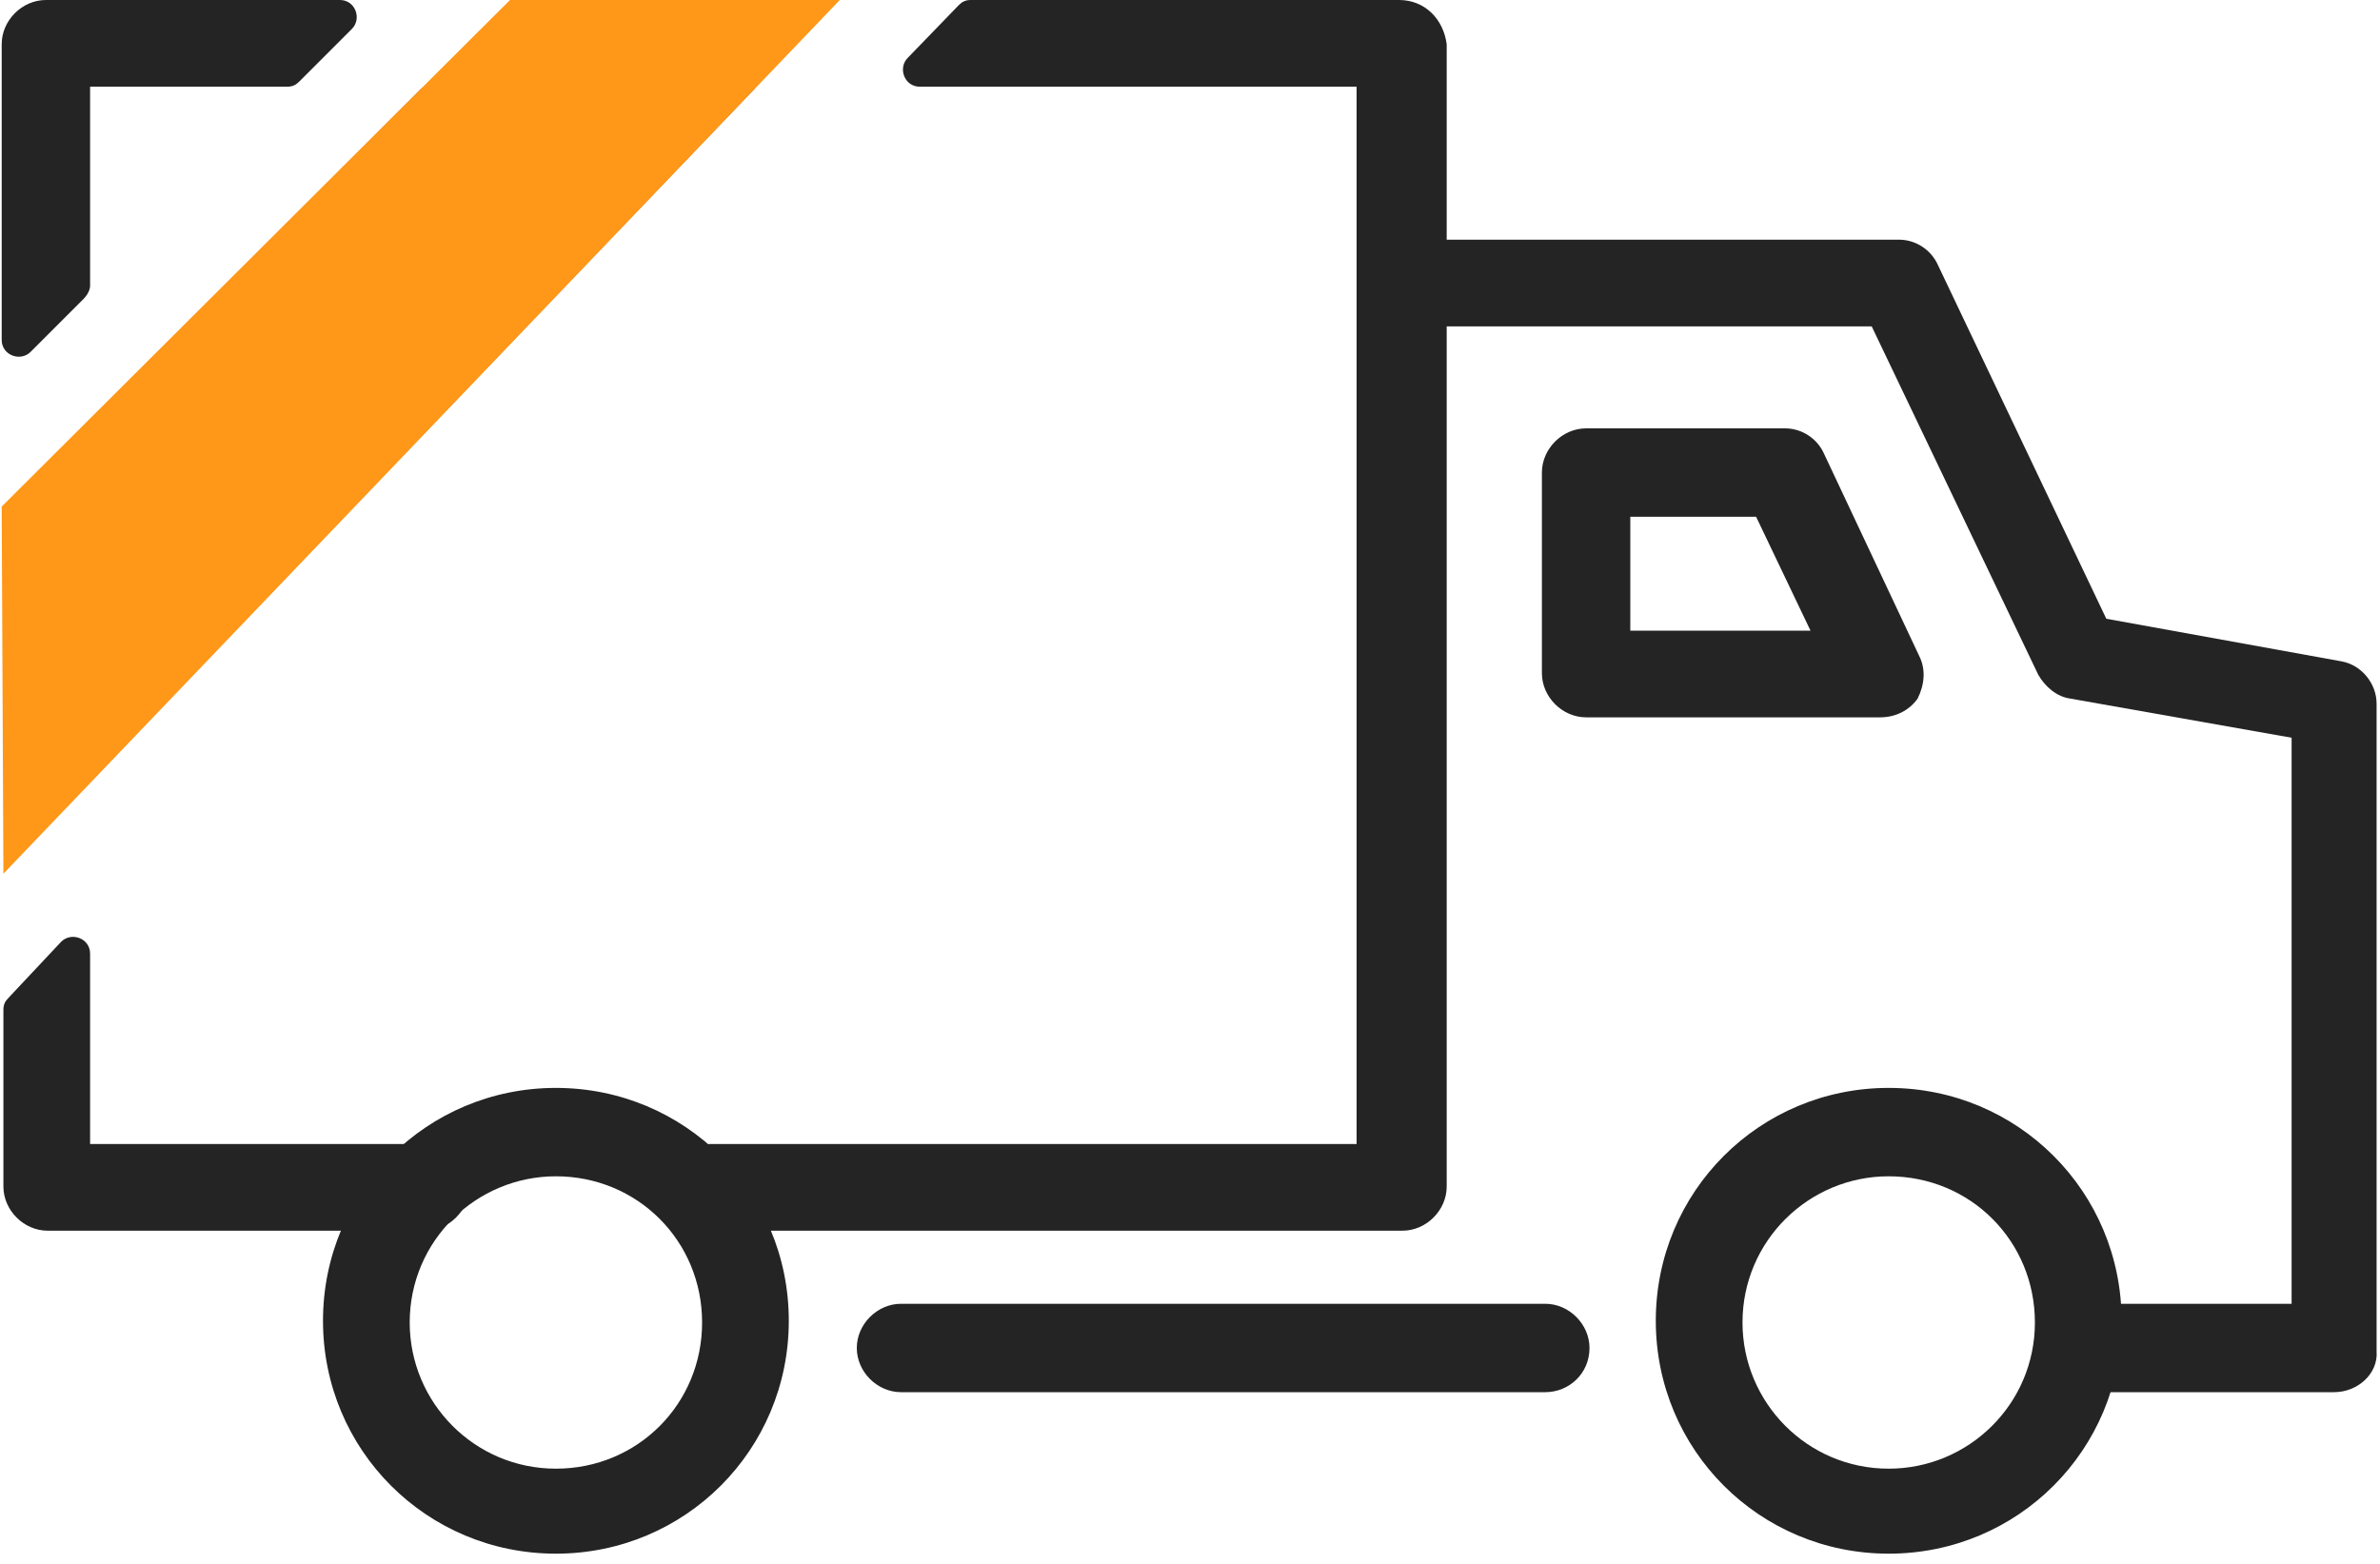
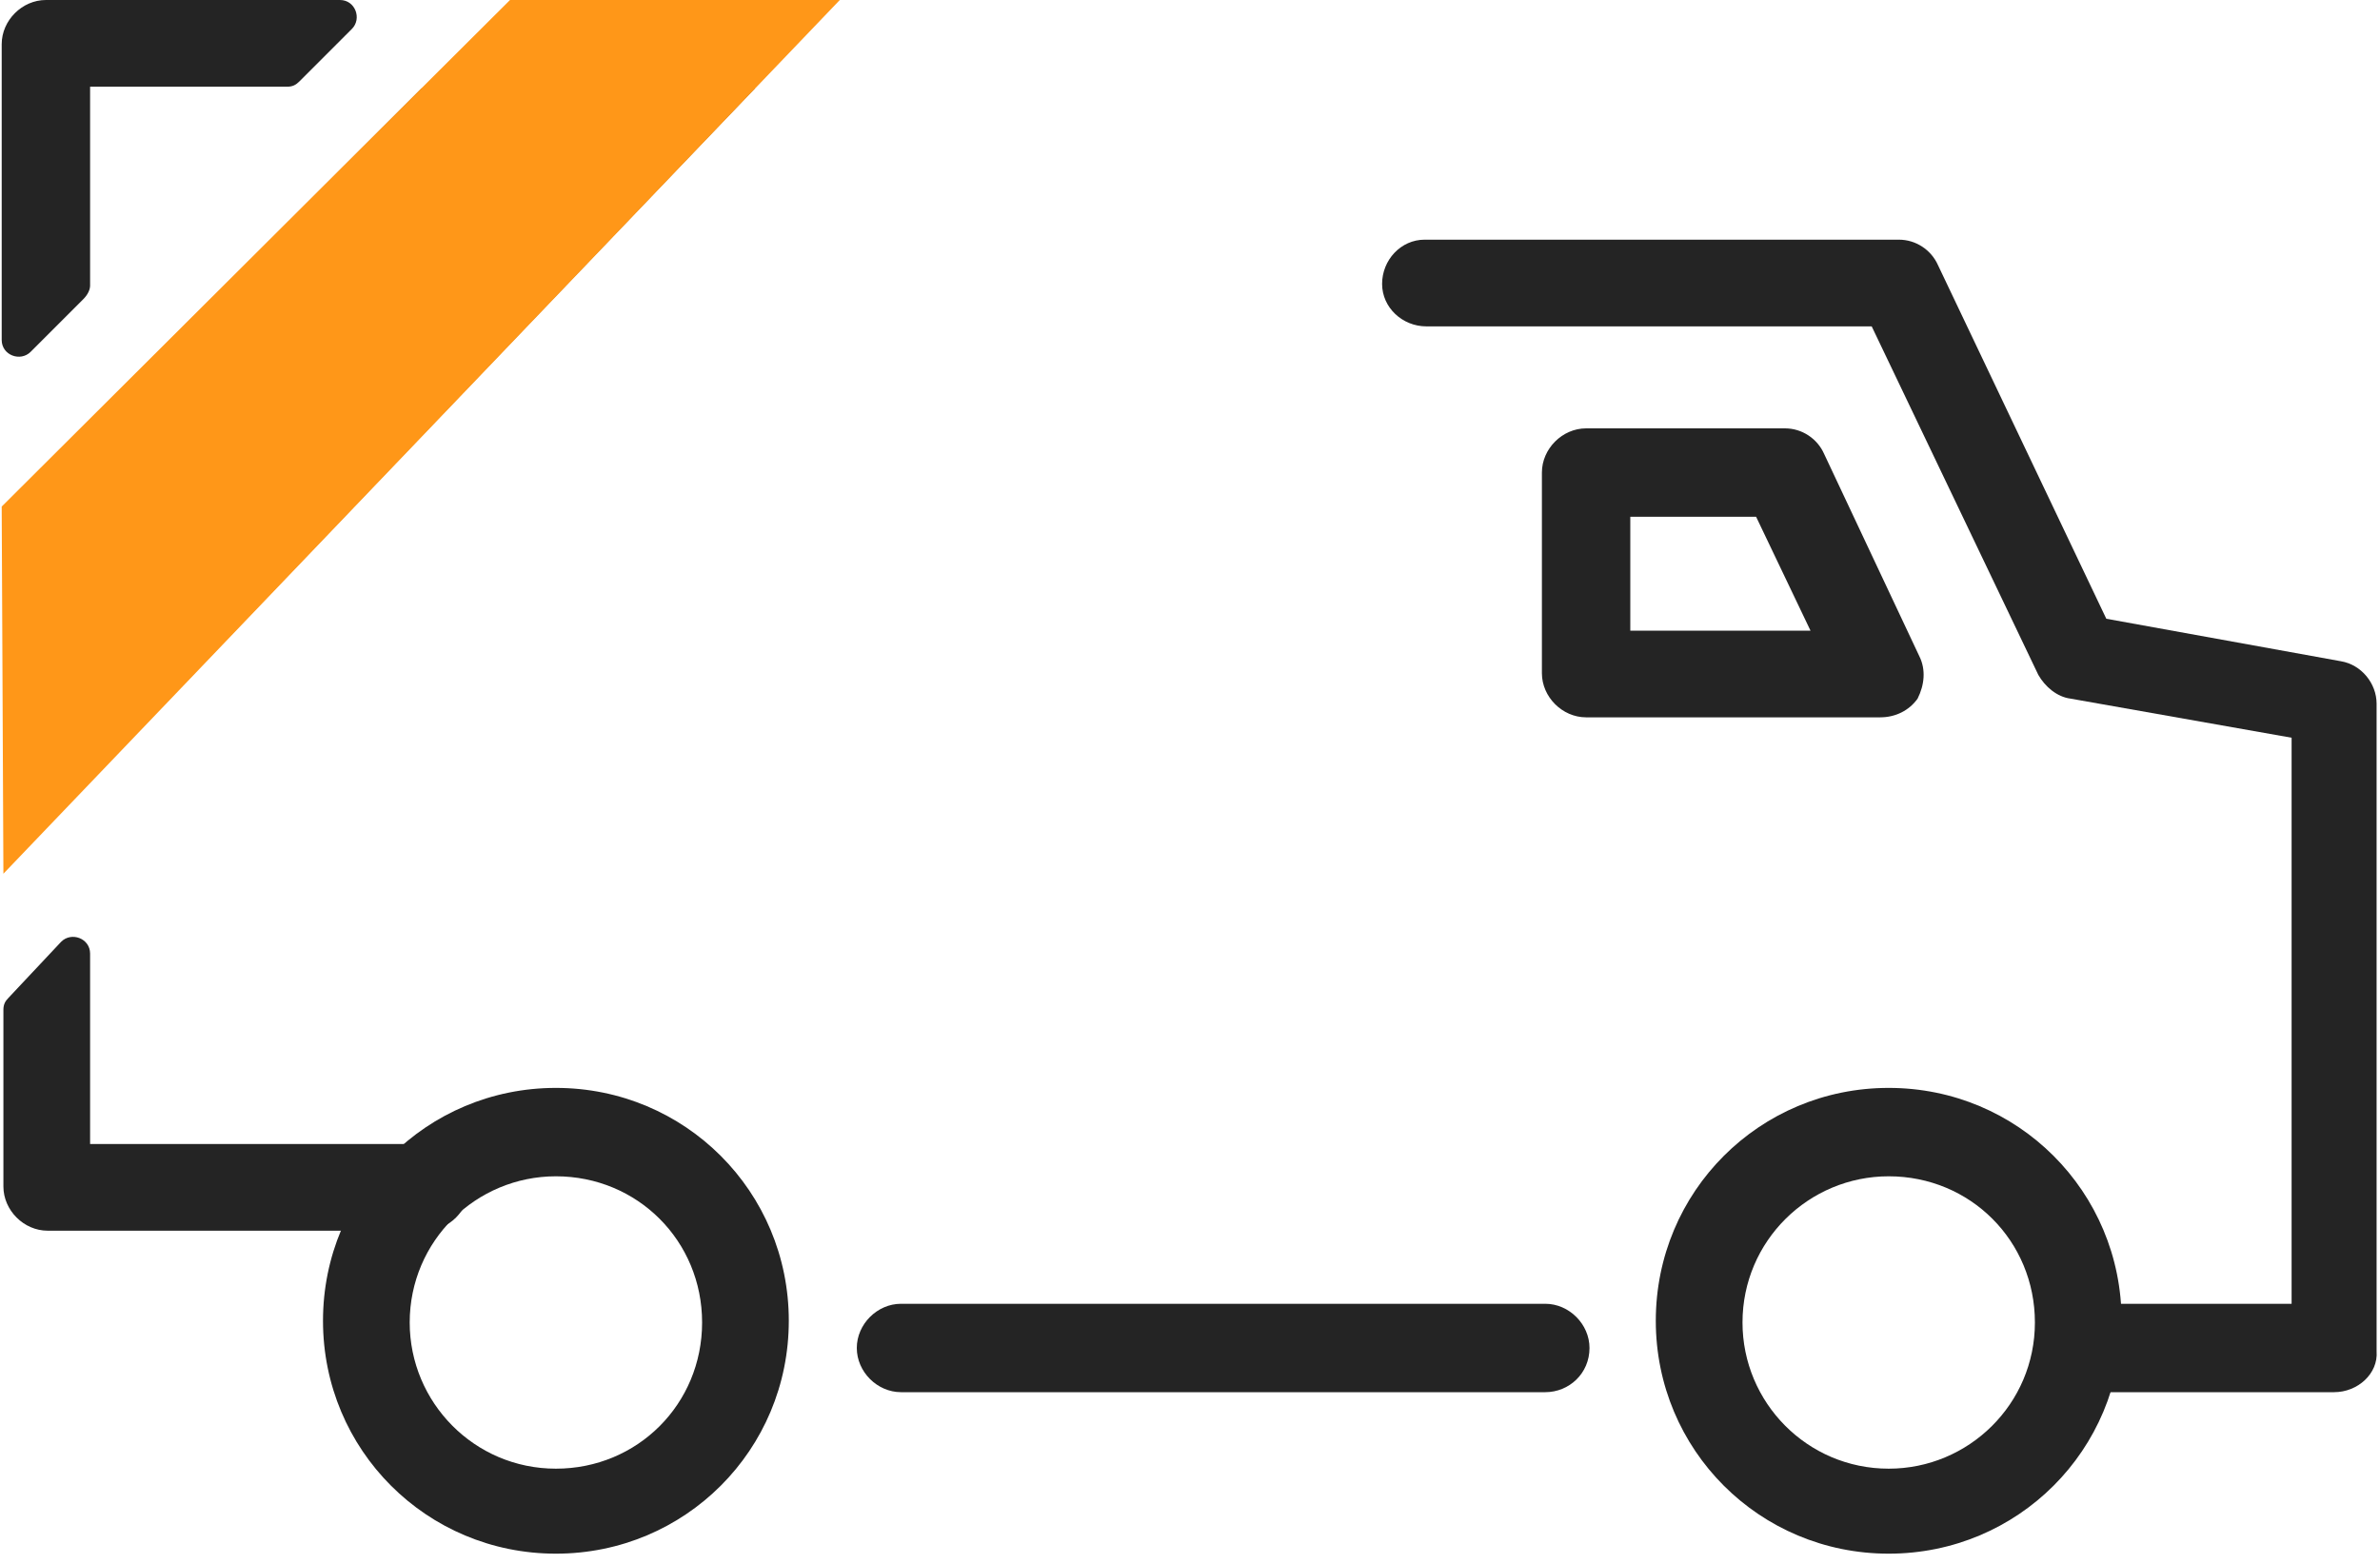
<svg xmlns="http://www.w3.org/2000/svg" version="1.1" id="Layer_1" x="0px" y="0px" viewBox="0 0 140 92" style="enable-background:new 0 0 140 92;" xml:space="preserve">
  <style type="text/css">
	.st0{fill:#242424;}
	.st1{fill:#FF9718;}
</style>
  <g>
    <g transform="translate(-30 -59)">
      <g>
        <g>
          <path id="fklka" class="st0" d="M167.3,140.9H153c-1.4,0-2.6-1.1-2.6-2.6c0-1.4,1.1-2.6,2.6-2.6c0,0,0,0,0,0h11.8v-33.3l-13-2.3      c-0.8-0.1-1.5-0.7-1.9-1.4l-9.8-20.5h-26.2c-1.4,0-2.6-1.1-2.6-2.5c0-1.4,1.1-2.6,2.5-2.6c0,0,0.1,0,0.1,0h27.8      c1,0,1.9,0.6,2.3,1.5l9.9,20.8l13.8,2.5c1.2,0.2,2.1,1.3,2.1,2.5v38.1C169.9,139.8,168.7,140.9,167.3,140.9L167.3,140.9z" />
        </g>
      </g>
      <g>
        <g>
          <path id="fklkb" class="st0" d="M141.1,150.4c-7.6,0-13.7-6.1-13.7-13.7c0-7.6,6.1-13.7,13.7-13.7c7.6,0,13.7,6.1,13.7,13.7      C154.8,144.3,148.7,150.4,141.1,150.4L141.1,150.4z M141.1,128.2c-4.7,0-8.6,3.8-8.6,8.6c0,4.7,3.8,8.6,8.6,8.6      c4.7,0,8.6-3.8,8.6-8.6C149.7,132,145.9,128.2,141.1,128.2z" />
        </g>
      </g>
      <g>
        <g>
          <path id="fklkc" class="st0" d="M62.7,150.4c-7.6,0-13.7-6.1-13.7-13.7c0-7.6,6.1-13.7,13.7-13.7c7.6,0,13.7,6.1,13.7,13.7      C76.4,144.3,70.3,150.4,62.7,150.4L62.7,150.4z M62.7,128.2c-4.7,0-8.6,3.8-8.6,8.6c0,4.7,3.8,8.6,8.6,8.6s8.6-3.8,8.6-8.6      C71.3,132,67.5,128.2,62.7,128.2z" />
        </g>
      </g>
      <g>
        <g>
          <path id="fklkd" class="st0" d="M120.9,140.9H83c-1.4,0-2.6-1.2-2.6-2.6c0-1.4,1.2-2.6,2.6-2.6h37.9c1.4,0,2.6,1.2,2.6,2.6      C123.5,139.8,122.3,140.9,120.9,140.9z" />
        </g>
      </g>
      <g>
        <g>
          <path id="fklke" class="st0" d="M140.6,101.2h-17.3c-1.4,0-2.6-1.2-2.6-2.6V86.8c0-1.4,1.2-2.6,2.6-2.6c0,0,0,0,0,0H135      c1,0,1.9,0.6,2.3,1.5l5.6,11.9c0.4,0.8,0.3,1.7-0.1,2.5C142.3,100.8,141.5,101.2,140.6,101.2L140.6,101.2z M125.9,96.1h10.6      l-3.2-6.7h-7.4L125.9,96.1z" />
        </g>
      </g>
      <g>
        <g>
          <path id="fklkf" class="st0" d="M35.3,83.7l19.5-19.5h19.6L35.3,105L35.3,83.7z" />
        </g>
      </g>
      <g>
        <g>
          <path id="fklkg" class="st0" d="M35.3,75.8V64.1h11.6c0.3,0,0.5-0.1,0.7-0.3l3.1-3.1c0.6-0.6,0.2-1.7-0.7-1.7H32.7      c-1.4,0-2.6,1.2-2.6,2.6v17.4c0,0.9,1.1,1.3,1.7,0.7l3.1-3.1C35.2,76.3,35.3,76,35.3,75.8z" />
        </g>
      </g>
      <g>
        <g>
-           <path id="fklkh" class="st0" d="M112.3,59H87.1c-0.3,0-0.5,0.1-0.7,0.3l-3,3.1c-0.6,0.6-0.2,1.7,0.7,1.7h25.7v62.2h-38      c-1.3,0-2.6,1-2.7,2.3c-0.1,1.4,0.9,2.7,2.3,2.8c0.1,0,0.2,0,0.3,0h40.8c1.4,0,2.6-1.2,2.6-2.6c0,0,0,0,0,0V61.6      C114.9,60.1,113.8,59,112.3,59z" />
-         </g>
+           </g>
      </g>
      <g>
        <g>
          <path id="fklki" class="st0" d="M54.8,126.3H35.3v-11.2c0-0.9-1.1-1.3-1.7-0.7l-3.1,3.3c-0.2,0.2-0.3,0.4-0.3,0.7v10.4      c0,1.4,1.2,2.6,2.6,2.6c0,0,0,0,0,0h22.2c1.4,0,2.6-1.2,2.6-2.6c0-0.1,0-0.2,0-0.3C57.3,127.3,56.1,126.3,54.8,126.3z" />
        </g>
      </g>
      <g>
        <g>
          <path id="fklkj" class="st1" d="M30.1,88.8L60,59h19.4l-49.2,51.4L30.1,88.8z" />
        </g>
      </g>
    </g>
  </g>
</svg>